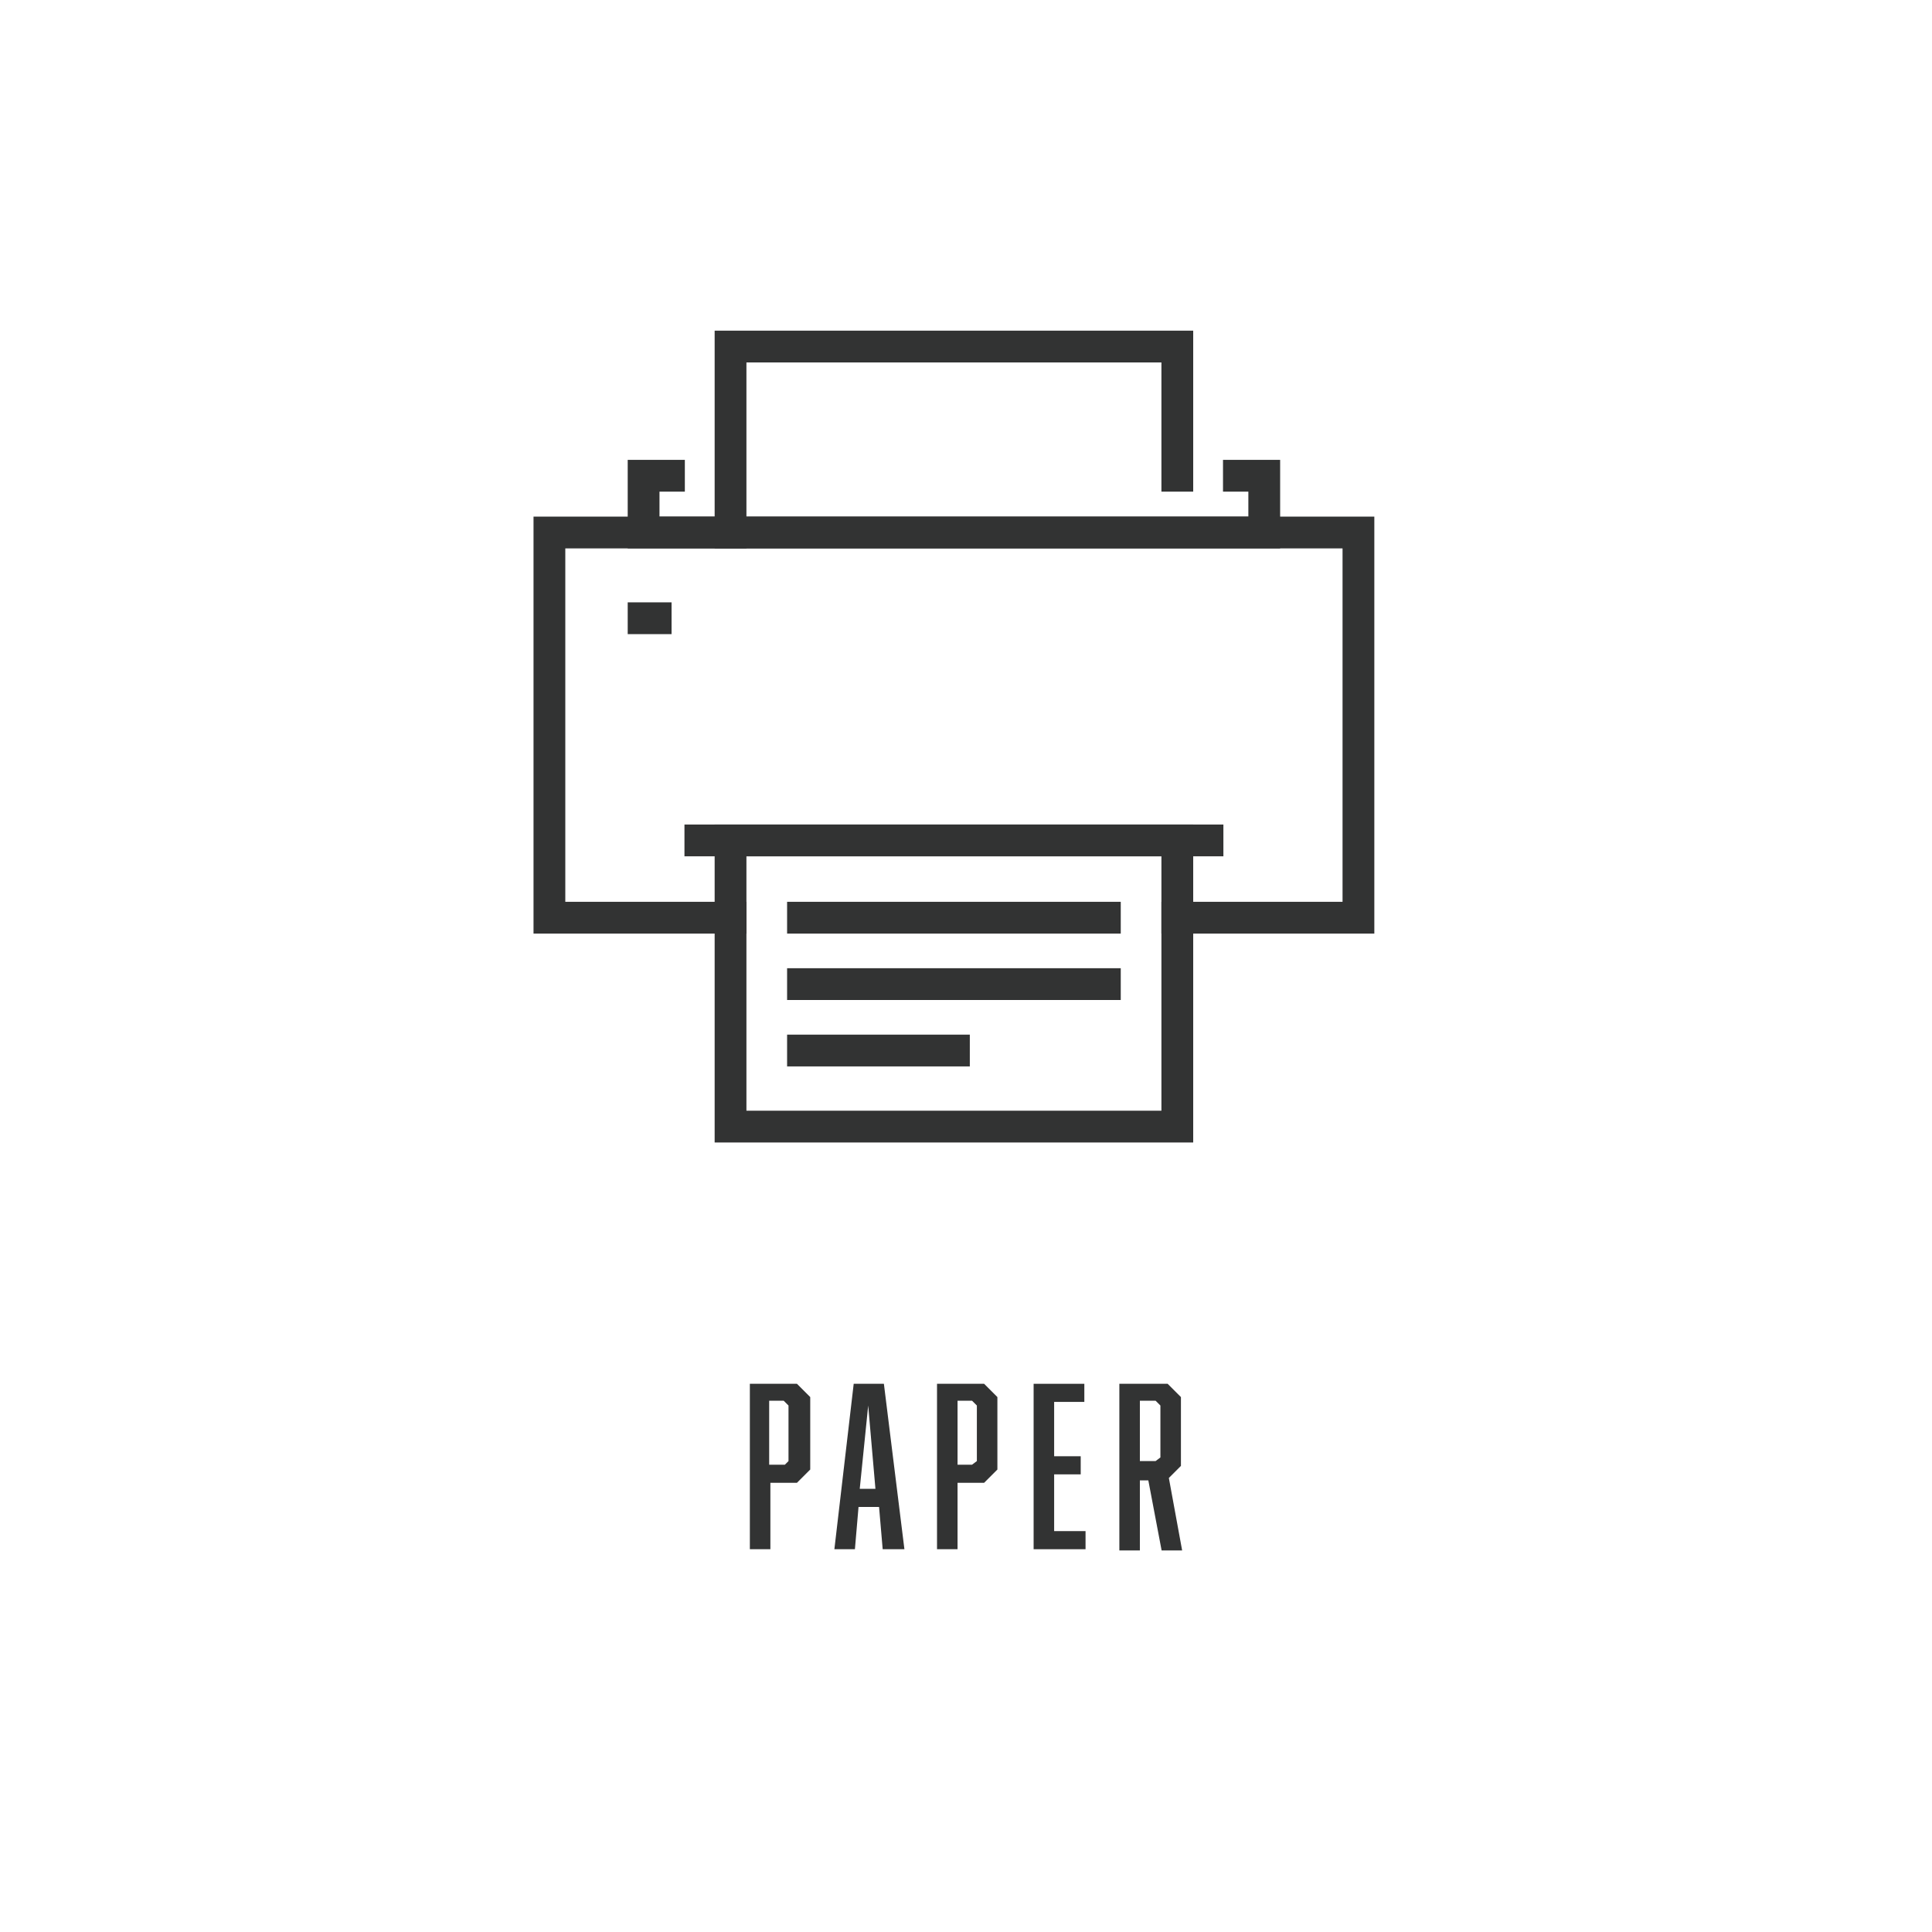
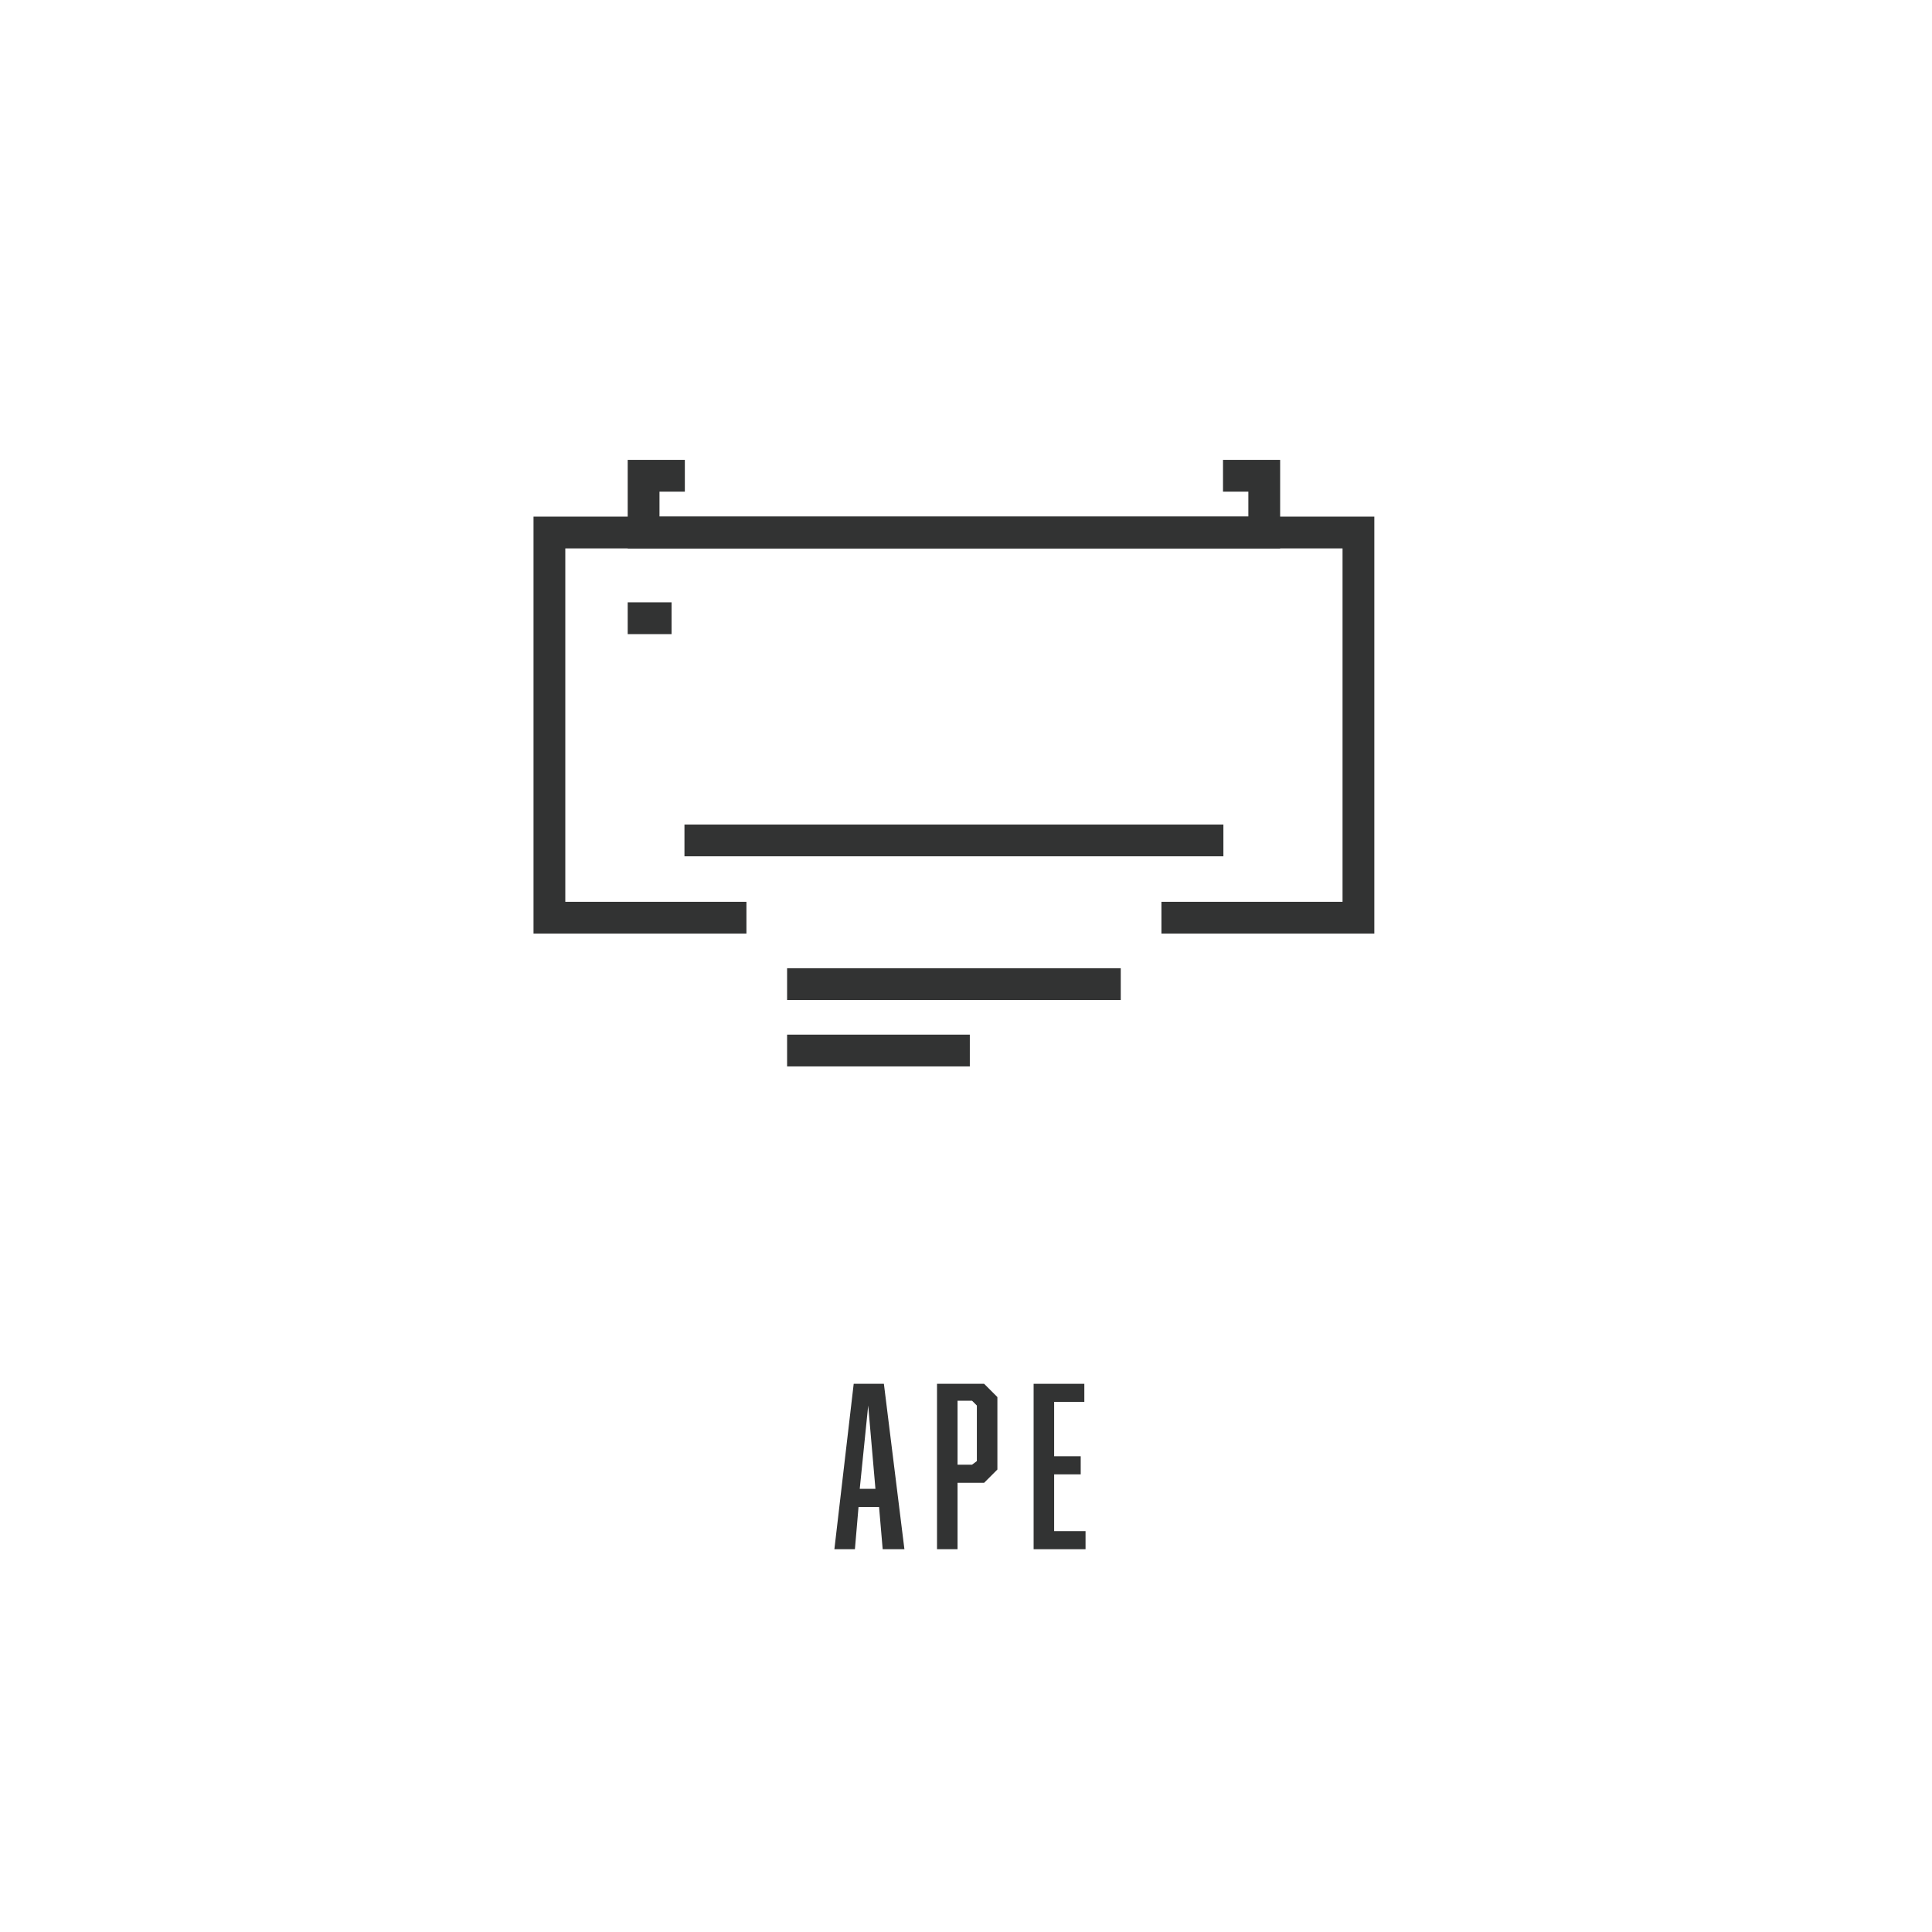
<svg xmlns="http://www.w3.org/2000/svg" version="1.1" id="レイヤー_1" x="0px" y="0px" viewBox="0 0 160 160" style="enable-background:new 0 0 160 160;" xml:space="preserve">
  <style type="text/css">
	.st0{fill:none;stroke:#323333;stroke-width:2.632;stroke-linecap:square;stroke-miterlimit:10;}
	.st1{enable-background:new    ;}
	.st2{fill:#323333;}
</style>
  <g id="_x38_">
    <polyline class="st0" points="97.5,76 112.5,76 112.5,44.1 104.7,44.1 60.5,44.1 53.3,44.1 45.5,44.1 45.5,76 60.5,76  " />
-     <rect x="60.5" y="69.6" class="st0" width="37" height="23.7" />
    <polyline class="st0" points="102.6,39.4 104.7,39.4 104.7,44.1 53.3,44.1 53.3,39.4 55.4,39.4  " />
-     <polyline class="st0" points="60.5,44.1 60.5,28.7 97.5,28.7 97.5,39.4  " />
    <line class="st0" x1="53.3" y1="51.2" x2="54.3" y2="51.2" />
    <g>
-       <line class="st0" x1="66.5" y1="76" x2="91.5" y2="76" />
      <line class="st0" x1="66.5" y1="81.5" x2="91.5" y2="81.5" />
      <line class="st0" x1="66.5" y1="87" x2="79" y2="87" />
    </g>
    <line class="st0" x1="58" y1="69.6" x2="100" y2="69.6" />
  </g>
  <g class="st1">
-     <path class="st2" d="M62.1,114.6H66l1.1,1.1v6l-1.1,1.1h-2.2v5.5h-1.7V114.6z M65.3,121v-4.6l-0.4-0.4h-1.2v5.3H65L65.3,121z" />
    <path class="st2" d="M71.1,124.8l-0.3,3.5h-1.7l1.6-13.7h2.5l1.7,13.7h-1.8l-0.3-3.5H71.1z M71.9,116.4l-0.7,6.9h1.3L71.9,116.4z" />
    <path class="st2" d="M77.6,114.6h3.9l1.1,1.1v6l-1.1,1.1h-2.2v5.5h-1.7V114.6z M80.9,121v-4.6l-0.4-0.4h-1.2v5.3h1.2L80.9,121z" />
    <path class="st2" d="M85.5,114.6h4.3v1.5h-2.5v4.5h2.2v1.5h-2.2v4.7h2.6v1.5h-4.3V114.6z" />
-     <path class="st2" d="M92.7,114.6h4l1.1,1.1v5.7l-1,1l1.1,6h-1.7l-1.1-5.8h-0.7v5.8h-1.7V114.6z M96.1,120.7v-4.3l-0.4-0.4h-1.3v5   h1.3L96.1,120.7z" />
  </g>
</svg>